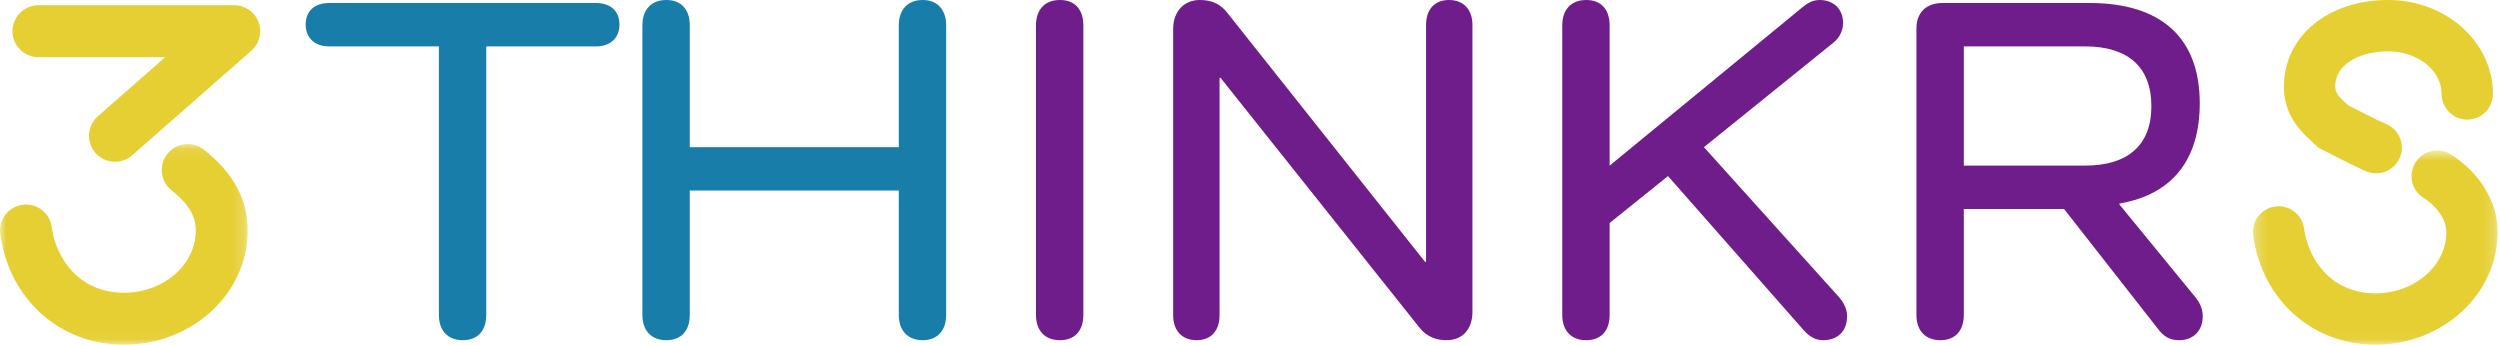
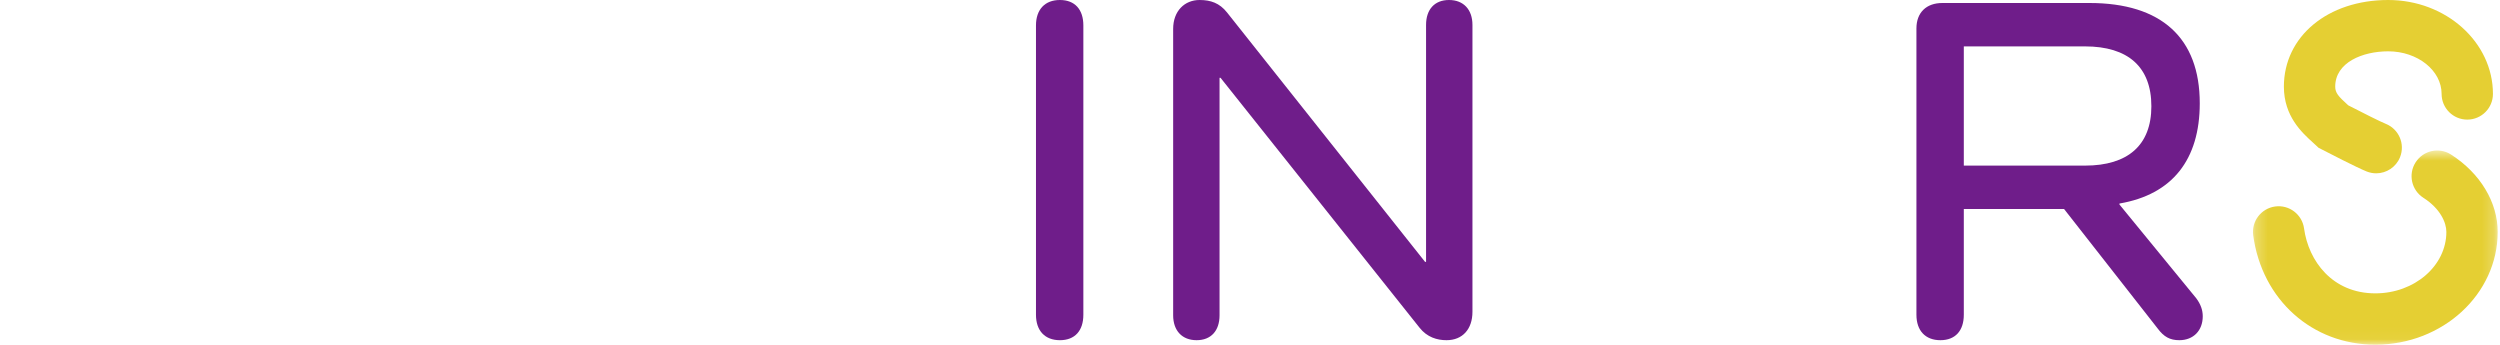
<svg xmlns="http://www.w3.org/2000/svg" width="210" height="29" viewBox="0 0 210 29" fill="none">
  <mask id="mask0" mask-type="alpha" maskUnits="userSpaceOnUse" x="0" y="12" width="21" height="17">
    <path fill-rule="evenodd" clip-rule="evenodd" d="M0 12.097H20.808V28.953H0V12.097Z" fill="white" />
  </mask>
  <g mask="url(#mask0)">
-     <path fill-rule="evenodd" clip-rule="evenodd" d="M10.405 28.954C5.036 28.954 0.766 25.132 0.02 19.66C-0.142 18.465 0.694 17.366 1.888 17.203C3.082 17.039 4.181 17.876 4.344 19.071C4.718 21.818 6.738 24.59 10.405 24.59C13.735 24.59 16.445 22.246 16.445 19.365C16.445 18.54 16.215 17.411 14.417 15.992C13.471 15.246 13.309 13.873 14.056 12.928C14.803 11.981 16.176 11.82 17.121 12.567C19.602 14.526 20.808 16.75 20.808 19.365C20.808 24.653 16.141 28.954 10.405 28.954" fill="#E5CF33" />
-   </g>
-   <path fill-rule="evenodd" clip-rule="evenodd" d="M9.662 13.588C9.056 13.588 8.452 13.337 8.02 12.845C7.225 11.939 7.316 10.56 8.222 9.766L13.879 4.802H3.23C2.026 4.802 1.049 3.826 1.049 2.621C1.049 1.416 2.026 0.439 3.23 0.439H19.675C20.584 0.439 21.397 1.002 21.717 1.852C22.037 2.702 21.797 3.662 21.114 4.261L11.099 13.046C10.685 13.409 10.173 13.588 9.662 13.588" fill="#E5CF33" />
+     </g>
  <mask id="mask1" mask-type="alpha" maskUnits="userSpaceOnUse" x="189" y="12" width="21" height="17">
    <path fill-rule="evenodd" clip-rule="evenodd" d="M189.249 12.642H209.806V28.953H189.249V12.642Z" fill="white" />
  </mask>
  <g mask="url(#mask1)">
    <path fill-rule="evenodd" clip-rule="evenodd" d="M199.528 28.954C194.224 28.954 190.006 25.178 189.269 19.772C189.108 18.592 189.934 17.506 191.114 17.345C192.291 17.183 193.38 18.011 193.541 19.19C193.911 21.904 195.905 24.642 199.528 24.642C202.818 24.642 205.495 22.327 205.495 19.481C205.495 18.694 204.987 17.527 203.563 16.613C202.561 15.97 202.27 14.636 202.913 13.634C203.556 12.632 204.889 12.341 205.892 12.984C208.342 14.558 209.806 16.986 209.806 19.481C209.806 24.704 205.195 28.954 199.528 28.954" fill="#E5CF33" />
  </g>
  <path fill-rule="evenodd" clip-rule="evenodd" d="M199.601 14.559C199.336 14.559 199.067 14.51 198.804 14.406C197.964 14.071 195.502 12.798 195.018 12.546L194.751 12.408L194.534 12.203C194.453 12.126 194.367 12.049 194.279 11.969C193.369 11.143 191.846 9.762 191.846 7.279C191.846 3.061 195.531 -0 200.608 -0C205.459 -0 209.407 3.54 209.407 7.891C209.407 9.081 208.442 10.047 207.251 10.047C206.06 10.047 205.095 9.081 205.095 7.891C205.095 5.917 203.082 4.311 200.608 4.311C198.464 4.311 196.158 5.24 196.158 7.279C196.158 7.803 196.437 8.106 197.175 8.776C197.204 8.802 197.231 8.827 197.258 8.851C198.384 9.433 199.962 10.226 200.4 10.4C201.505 10.84 202.045 12.094 201.605 13.2C201.268 14.044 200.458 14.559 199.601 14.559" fill="#E5CF33" />
-   <path fill-rule="evenodd" clip-rule="evenodd" d="M50.064 0.252C51.279 0.252 52.034 0.922 52.034 2.054C52.034 3.185 51.279 3.898 50.064 3.898H40.846V26.439C40.846 27.78 40.133 28.576 38.876 28.576C37.62 28.576 36.866 27.78 36.866 26.439V3.898H27.647C26.432 3.898 25.678 3.185 25.678 2.054C25.678 0.922 26.432 0.252 27.647 0.252H50.064Z" fill="#197DAA" />
-   <path fill-rule="evenodd" clip-rule="evenodd" d="M79.479 2.138V26.44C79.479 27.781 78.724 28.576 77.509 28.576C76.252 28.576 75.499 27.781 75.499 26.44V16.007H57.942V26.44C57.942 27.781 57.23 28.576 55.972 28.576C54.715 28.576 53.961 27.781 53.961 26.44V2.138C53.961 0.797 54.715 -0 55.972 -0C57.23 -0 57.942 0.797 57.942 2.138V12.362H75.499V2.138C75.499 0.797 76.252 -0 77.509 -0C78.724 -0 79.479 0.797 79.479 2.138" fill="#197DAA" />
  <path fill-rule="evenodd" clip-rule="evenodd" d="M91.002 2.138V26.44C91.002 27.781 90.29 28.576 89.032 28.576C87.775 28.576 87.022 27.781 87.022 26.44V2.138C87.022 0.797 87.775 -0 89.032 -0C90.29 -0 91.002 0.797 91.002 2.138" fill="#6F1D8A" />
  <path fill-rule="evenodd" clip-rule="evenodd" d="M123.686 2.096V26.189C123.686 27.655 122.848 28.576 121.507 28.576C120.71 28.576 119.873 28.325 119.245 27.53L102.526 6.537H102.442V26.482C102.442 27.781 101.73 28.576 100.515 28.576C99.299 28.576 98.545 27.781 98.545 26.482V2.431C98.545 0.922 99.509 -0 100.766 -0C101.688 -0 102.442 0.252 103.071 1.048L119.706 21.998H119.789V2.096C119.789 0.797 120.501 -0 121.716 -0C122.931 -0 123.686 0.797 123.686 2.096" fill="#6F1D8A" />
-   <path fill-rule="evenodd" clip-rule="evenodd" d="M154.526 25.015C154.945 25.518 155.154 26.021 155.154 26.566C155.154 27.823 154.358 28.577 153.143 28.577C152.514 28.577 152.011 28.284 151.55 27.781L140.112 14.791L135.21 18.73V26.44C135.21 27.781 134.498 28.577 133.24 28.577C131.983 28.577 131.229 27.781 131.229 26.44V2.138C131.229 0.797 131.983 -0 133.24 -0C134.498 -0 135.21 0.797 135.21 2.138V13.911L151.383 0.629C151.844 0.252 152.263 -0 152.85 -0C154.023 -0 154.819 0.755 154.819 1.928C154.819 2.557 154.526 3.185 153.981 3.604L143.129 12.362L154.526 25.015Z" fill="#6F1D8A" />
  <path fill-rule="evenodd" clip-rule="evenodd" d="M175.142 13.911C178.746 13.911 180.715 12.193 180.715 8.925C180.715 5.615 178.746 3.897 175.142 3.897H164.96V13.911H175.142ZM184.486 25.057C184.863 25.559 185.031 26.062 185.031 26.565C185.031 27.78 184.235 28.576 183.062 28.576C182.265 28.576 181.762 28.283 181.26 27.613L173.382 17.557H164.96V26.439C164.96 27.78 164.248 28.576 162.991 28.576C161.734 28.576 160.98 27.78 160.98 26.439V2.389C160.98 1.048 161.818 0.252 163.159 0.252H175.519C181.553 0.252 184.78 3.184 184.78 8.674C184.78 13.408 182.475 16.342 178.034 17.096V17.18L184.486 25.057Z" fill="#6F1D8A" />
</svg>